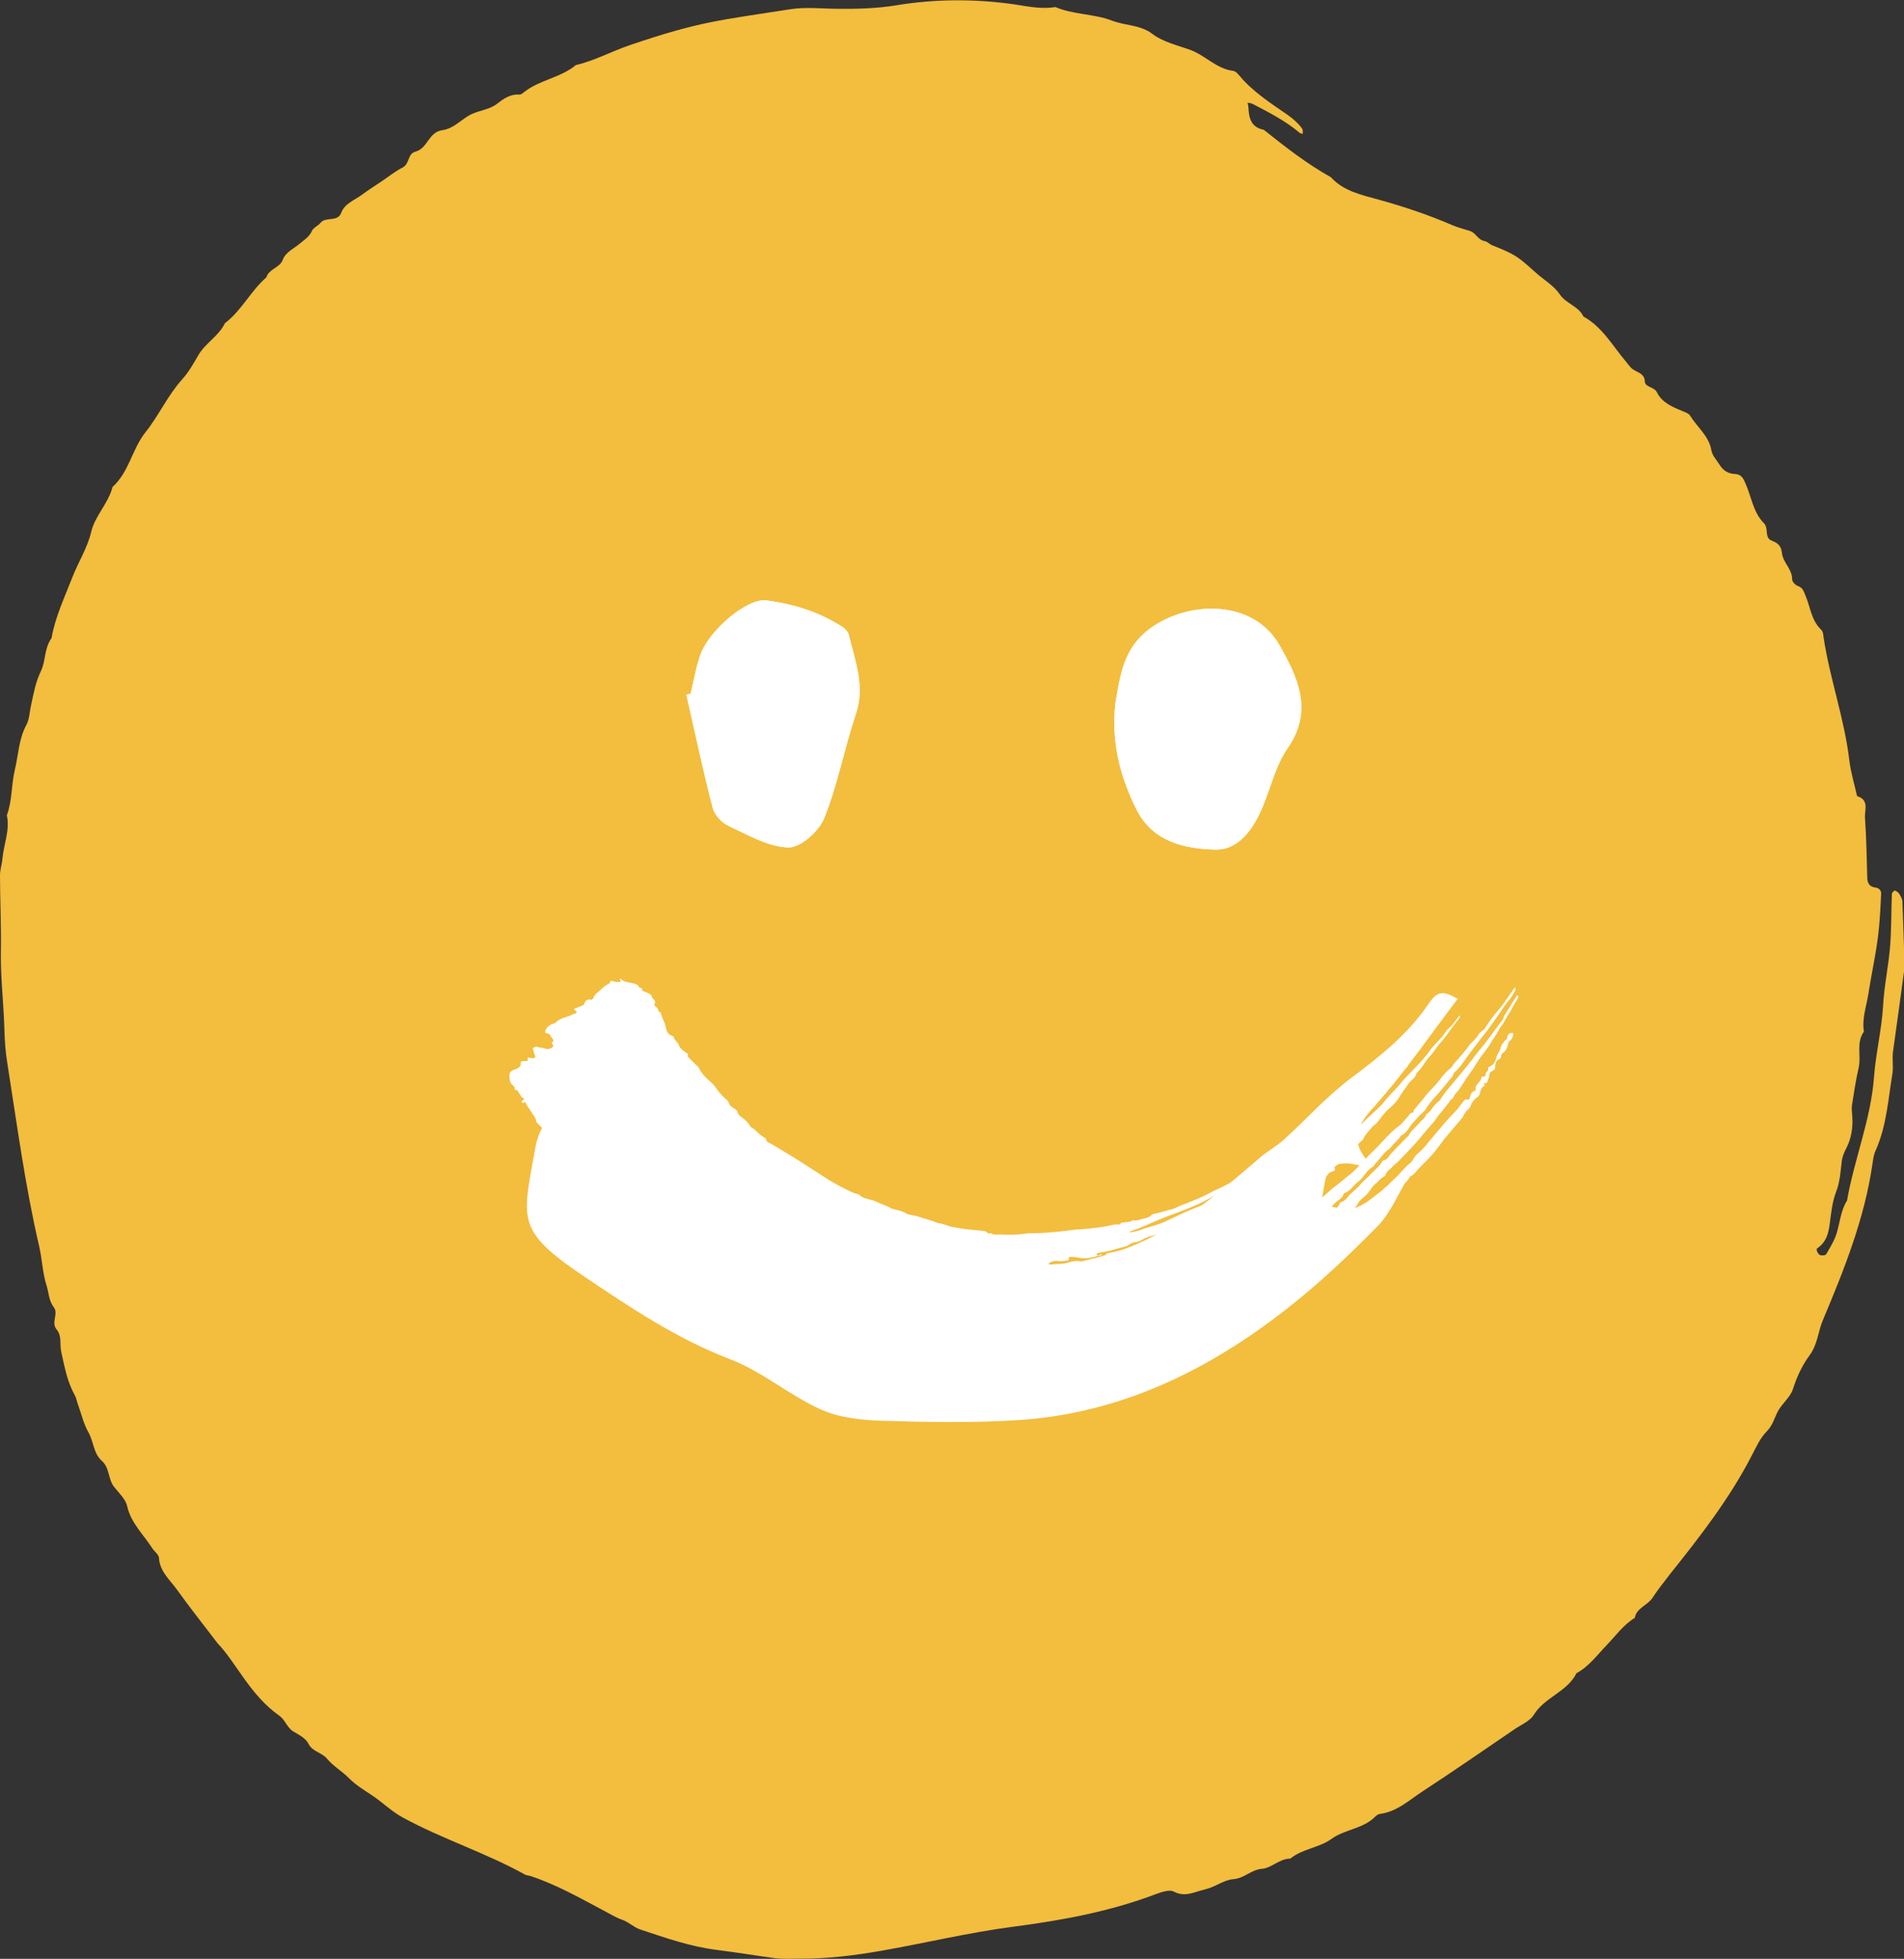
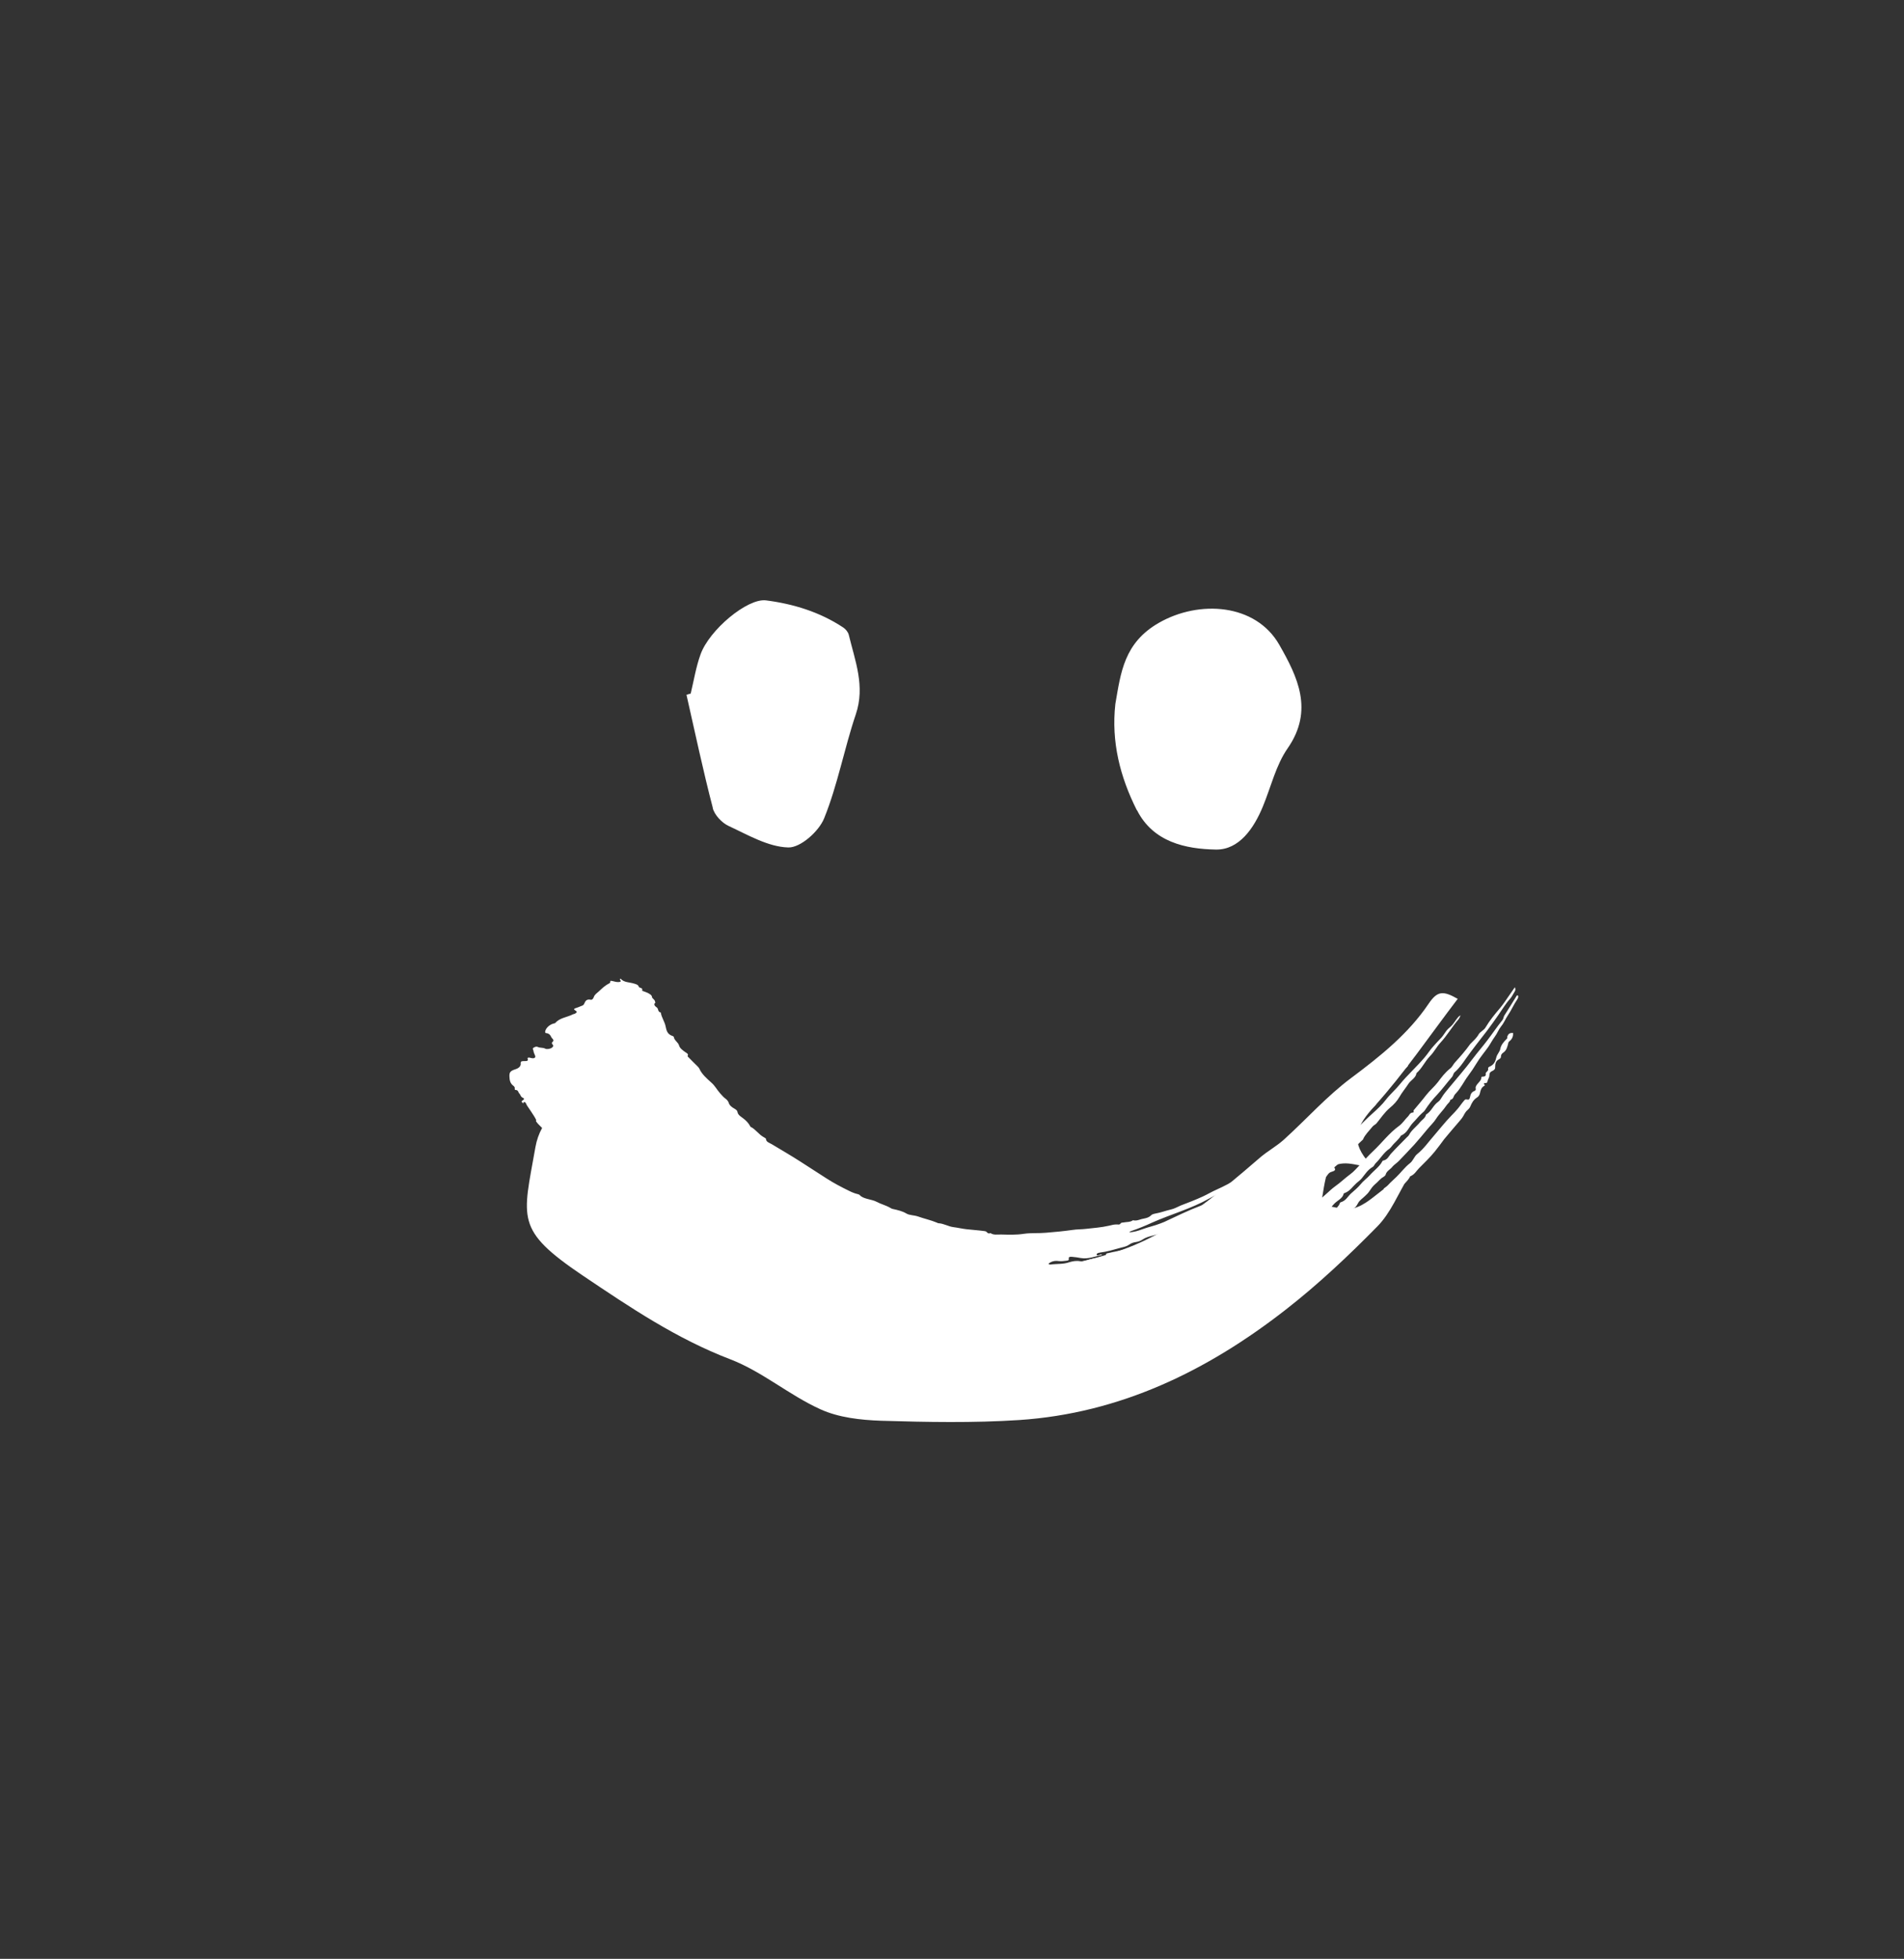
<svg xmlns="http://www.w3.org/2000/svg" id="Layer_2" data-name="Layer 2" viewBox="0 0 108.28 111.39">
  <rect x="0" y="0" width="108.28" height="111.39" fill="#333333" stroke="none" />
  <defs>
    <style>
      .cls-1, .cls-2 {
        fill: #fff;
      }

      .cls-2 {
        fill-rule: evenodd;
      }

      .cls-3 {
        fill: #f3bd3e;
      }
    </style>
  </defs>
  <g id="Layer_1-2" data-name="Layer 1">
-     <path class="cls-3" d="M93.54,21.69c-.02-.44-.37-.49-.65-.67-.19-.12-.3-.32-.45-.49-.75-.89-1.31-1.93-2.39-2.53-.27-.58-.99-.74-1.33-1.24-.35-.52-.89-.82-1.35-1.23-1.07-.95-1.13-1.03-2.5-1.58-.16-.06-.28-.21-.44-.24-.39-.07-.49-.46-.82-.57-.33-.11-.67-.19-.98-.32-1.36-.59-2.76-1.06-4.2-1.46-.98-.27-2.03-.49-2.74-1.28-1.38-.77-2.6-1.73-3.82-2.7-.72-.14-.84-.66-.87-1.23,0-.1-.03-.21-.05-.31,.1,.02,.2,.02,.29,.07,.94,.49,1.88,.97,2.68,1.65,.04,.03,.11,.04,.17,.05-.01-.1,.02-.22-.04-.3-.23-.31-.5-.55-.84-.79-.96-.66-1.95-1.3-2.7-2.19-.1-.12-.24-.29-.39-.3-.96-.13-1.56-.87-2.42-1.19-.74-.27-1.55-.44-2.19-.93-.66-.5-1.53-.45-2.28-.74-1.01-.39-2.19-.33-3.21-.77-.89,.15-1.75-.08-2.61-.19-2.15-.28-4.3-.26-6.43,.09-1.1,.18-2.18,.21-3.29,.2-.92,0-1.85-.12-2.78,.03-4.03,.63-5.13,.69-9.1,2.04-1.03,.35-1.99,.88-3.06,1.13-.85,.71-2.04,.84-2.91,1.51-.09,.07-.21,.18-.3,.17-.53-.04-.91,.24-1.27,.52-.43,.33-.97,.37-1.43,.58-.58,.27-1.01,.83-1.67,.92-.82,.11-.83,1.04-1.56,1.23-.44,.12-.3,.69-.72,.9-.42,.21-.78,.51-1.17,.77-.39,.26-.78,.51-1.16,.79-.41,.3-.96,.49-1.15,1-.2,.56-.88,.21-1.18,.58-.14,.17-.41,.28-.49,.46-.15,.34-.44,.51-.7,.73-.34,.29-.8,.47-.97,.94-.16,.42-.79,.5-.92,.97-.9,.78-1.4,1.88-2.36,2.61-.34,.72-1.1,1.12-1.5,1.8-.28,.48-.55,.97-.92,1.38-.84,.93-1.33,2.06-2.09,3.01-.78,.98-.93,2.26-1.88,3.12-.23,.92-1,1.65-1.21,2.54-.22,.94-.74,1.73-1.08,2.61-.44,1.14-.97,2.24-1.18,3.45-.42,.57-.32,1.29-.61,1.89-.3,.62-.41,1.26-.55,1.91-.09,.38-.09,.8-.27,1.13-.44,.82-.45,1.71-.66,2.57-.2,.85-.14,1.73-.45,2.57,.18,.84-.17,1.63-.25,2.45C.12,49.11,0,49.44,0,49.77c0,1.46,.08,2.93,.05,4.39-.02,1.47,.16,2.92,.2,4.38,.02,.65,.06,1.29,.17,1.94,.55,3.48,1.01,6.97,1.81,10.4,.17,.74,.19,1.52,.42,2.23,.13,.4,.12,.85,.41,1.23,.28,.36-.17,.87,.16,1.26,.31,.37,.17,.84,.26,1.26,.19,.84,.33,1.69,.77,2.47,.1,.19,.13,.41,.21,.61,.18,.51,.3,1.04,.57,1.51,.3,.53,.28,1.19,.76,1.62,.45,.4,.35,1.03,.69,1.47,.27,.35,.66,.7,.75,1.1,.21,.96,.93,1.62,1.43,2.4,.12,.19,.37,.36,.38,.54,.04,.79,.64,1.27,1.05,1.85,.65,.91,1.35,1.79,2.28,3.01,1.06,1.1,1.84,2.94,3.51,4.12,.32,.22,.45,.67,.77,.88,.34,.21,.72,.38,.9,.73,.22,.44,.76,.49,1.04,.83,.36,.43,.86,.72,1.24,1.1,.4,.41,.89,.7,1.34,1,.6,.4,1.1,.91,1.75,1.26,2.24,1.22,4.71,2,6.94,3.24,.1,.05,.23,.05,.34,.09,1.47,.49,2.8,1.25,4.14,1.96,.35,.18,.67,.39,1.05,.52,.37,.13,.66,.43,1.02,.55,1.42,.47,2.83,.97,4.34,1.16,1.11,.14,2.21,.32,3.31,.47,.46,.06,.93,.03,1.39,.03,1.58,.01,3.13-.18,4.67-.45,2.51-.44,4.99-1.04,7.52-1.37,2.76-.36,5.48-.86,8.09-1.85,.32-.12,.78-.27,1.01-.15,.66,.35,1.18,.02,1.79-.12,.58-.13,1.06-.54,1.61-.58,.63-.05,1.01-.54,1.63-.59,.56-.05,.99-.58,1.61-.58,.68-.56,1.63-.61,2.34-1.12,.74-.54,1.78-.57,2.46-1.24,.08-.08,.19-.17,.29-.18,.99-.13,1.67-.79,2.44-1.29,1.76-1.15,3.48-2.34,5.21-3.52,.38-.26,.89-.47,1.11-.83,.6-.99,1.91-1.31,2.42-2.36,.73-.4,1.19-1.05,1.74-1.62,.51-.53,.93-1.13,1.58-1.53,.09-.56,.72-.71,1-1.13,.3-.46,.65-.9,.99-1.34,1.71-2.14,3.39-4.3,4.64-6.72,.26-.49,.49-1.03,.88-1.42,.35-.36,.43-.77,.64-1.16,.24-.43,.7-.79,.84-1.23,.22-.7,.53-1.36,.95-1.93,.46-.62,.48-1.35,.76-2.01,1.21-2.87,2.36-5.76,2.81-8.83,.04-.27,.07-.56,.19-.81,.62-1.4,.71-2.9,.95-4.36,.07-.41-.03-.86,.04-1.3,.22-1.53,.42-3.05,.63-4.58,.01-.11,.03-.22,.02-.33-.04-1.19-.07-2.39-.12-3.58,0-.15-.1-.31-.18-.44-.05-.09-.16-.15-.25-.19-.03-.01-.17,.12-.17,.19-.04,1.03-.02,2.07-.11,3.1-.1,1.09-.33,2.16-.39,3.27-.08,1.37-.42,2.71-.52,4.09-.18,2.37-1.12,4.63-1.53,6.98-.37,.59-.4,1.26-.6,1.89-.13,.41-.37,.79-.59,1.17-.03,.05-.21,.07-.31,.05-.14-.02-.29-.33-.2-.39,.53-.36,.65-.87,.72-1.43,.08-.6,.14-1.22,.36-1.79,.22-.57,.25-1.15,.32-1.73,.03-.27,.14-.52,.27-.77,.28-.55,.37-1.16,.33-1.77-.01-.22-.05-.44-.02-.65,.11-.71,.22-1.43,.38-2.13,.16-.68-.16-1.41,.3-2.06-.12-.73,.14-1.42,.25-2.12,.16-1.04,.39-2.08,.53-3.12,.12-.87,.16-1.75,.2-2.62,0-.15-.11-.3-.32-.33-.35-.04-.46-.25-.47-.56-.03-1.14-.05-2.28-.13-3.41-.03-.43,.26-1.01-.45-1.23-.15-.68-.36-1.35-.44-2.04-.28-2.36-1.1-4.61-1.46-6.96-.02-.16-.03-.36-.14-.46-.56-.53-.61-1.27-.88-1.91-.11-.25-.14-.47-.45-.58-.14-.05-.32-.24-.32-.36,.01-.59-.52-.97-.58-1.5-.04-.39-.2-.57-.57-.71-.46-.17-.16-.7-.46-1-.6-.61-.7-1.46-1.02-2.2-.15-.35-.24-.58-.65-.6-.39-.02-.65-.21-.84-.51-.17-.28-.42-.51-.48-.86-.14-.79-.81-1.3-1.21-1.95-.07-.12-.27-.19-.42-.25-.59-.24-1.18-.49-1.46-1.07-.15-.32-.68-.28-.69-.62Z" />
    <g>
      <path class="cls-1" d="M78.69,67.62c-.54,.4-1.07,.92-1.69,1.08-.57,.15-1.25-.11-1.88-.2,.13-.66,.19-1.34,.41-1.97,.07-.2,.55-.35,.85-.37,.41-.03,.82,.1,1.2,.15,.09-.19,.17-.31,.15-.34-.96-1.18-.54-1.99,.43-3.06,1.71-1.89,3.15-4.03,4.74-6.11-.84-.48-1.16-.45-1.65,.27-1.15,1.71-2.75,2.99-4.41,4.23-1.38,1.03-2.54,2.34-3.82,3.5-.41,.37-.9,.64-1.32,.99-2.56,2.2-5.14,4.45-8.42,5.46-4.35,1.34-8.74,1.61-13.29,.53-3.45-.82-6.11-2.66-8.62-4.93-1.3-1.17-2.58-2.35-3.83-3.58-2.14-2.11-6.53-1.22-7.09,1.96-.72,4.09-1.18,4.69,2.7,7.31,2.69,1.81,5.33,3.59,8.39,4.76,1.8,.69,3.35,2.04,5.12,2.84,1.03,.47,2.28,.61,3.44,.65,2.62,.08,5.25,.13,7.86-.04,5.73-.38,10.69-2.79,15.15-6.27,1.85-1.44,3.57-3.06,5.22-4.74,.76-.77,1.19-1.87,1.77-2.82-.11-.1-.21-.19-.32-.29-.36,.32-.7,.68-1.09,.96Zm-14.03-21.55c.92,1.82,2.77,2.21,4.49,2.24,1.32,.02,2.16-1.21,2.67-2.45,.46-1.11,.74-2.35,1.41-3.31,1.5-2.16,.56-4.07-.48-5.89-1.34-2.34-4.55-2.56-6.85-1.24-1.98,1.14-2.16,2.82-2.47,4.61-.24,2.16,.27,4.15,1.22,6.04Zm-24.13-.13c.1,.4,.52,.85,.91,1.03,1.1,.51,2.25,1.19,3.39,1.22,.69,.02,1.74-.91,2.04-1.66,.77-1.9,1.14-3.96,1.8-5.91,.54-1.6-.04-3.03-.4-4.52-.04-.16-.18-.33-.32-.42-1.33-.88-2.83-1.34-4.39-1.54-1.06-.13-3.22,1.68-3.72,3.07-.26,.72-.38,1.48-.56,2.23-.08,.02-.16,.05-.24,.07,.49,2.15,.94,4.3,1.5,6.44Z" />
-       <path class="cls-2" d="M63.43,40.03c-.24,2.16,.27,4.15,1.22,6.04,.92,1.82,2.77,2.21,4.49,2.24,1.32,.02,2.16-1.21,2.67-2.45,.46-1.11,.74-2.35,1.41-3.31,1.5-2.16,.56-4.07-.48-5.89-1.34-2.34-4.55-2.56-6.85-1.24-1.98,1.14-2.16,2.82-2.47,4.61Z" />
-       <path class="cls-2" d="M39.03,39.5c.49,2.15,.94,4.3,1.5,6.44,.1,.4,.52,.85,.91,1.03,1.1,.51,2.25,1.19,3.39,1.22,.69,.02,1.74-.91,2.04-1.66,.77-1.9,1.14-3.96,1.8-5.91,.54-1.6-.04-3.03-.4-4.52-.04-.16-.18-.33-.32-.42-1.33-.88-2.83-1.34-4.39-1.54-1.06-.13-3.22,1.68-3.72,3.07-.26,.72-.38,1.48-.56,2.23-.08,.02-.16,.05-.24,.07Z" />
      <path class="cls-1" d="M62.59,77.25c.72-.1,1.42-.27,2.11-.47,.52-.15,1.03-.32,1.54-.5,.34-.12,.69-.22,1.03-.35,.36-.13,.73-.25,1.07-.41,.31-.15,.59-.34,.94-.42,.08-.02,.16-.06,.21-.11,.04-.04,.1-.05,.16-.07,.32-.07,.58-.22,.81-.4,.06-.04,.11-.08,.18-.1,.41-.14,.76-.37,1.12-.58,.23-.14,.43-.31,.7-.41,.26-.1,.5-.22,.7-.4,.09-.08,.22-.16,.35-.21,.19-.08,.36-.19,.53-.29,.34-.23,.67-.48,1-.71,.42-.3,.83-.6,1.22-.93,.22-.18,.42-.38,.65-.56,.16-.12,.31-.22,.4-.39,.07-.13,.16-.26,.29-.36,.35-.25,.57-.58,.89-.85,.34-.3,.62-.63,.9-.96,.26-.3,.64-.53,.81-.88,.25-.1,.34-.3,.5-.46,.31-.31,.62-.61,.89-.94,.19-.23,.36-.47,.54-.71,.25-.31,.52-.61,.78-.92,.11-.13,.24-.27,.31-.4,.07-.13,.13-.25,.26-.36,.07-.06,.11-.12,.14-.19,.08-.19,.17-.37,.39-.51,.08-.05,.13-.14,.15-.22,.04-.16,.06-.33,.26-.44,.03-.01,.03-.04,0-.06-.05-.05-.05-.09,.05-.09,.09,0,.11-.04,.12-.09,.02-.12,.12-.24,.11-.36,0-.12,.06-.2,.17-.24,.13-.06,.17-.13,.16-.24,0-.14,.03-.32,.18-.4,.12-.07,.15-.1,.15-.2,0-.08,.05-.15,.14-.21,.18-.13,.21-.3,.26-.47,.02-.05,0-.11,.08-.17,.17-.13,.22-.3,.21-.47-.22-.02-.28,.08-.33,.2-.01,.04,.02,.07-.02,.12-.18,.18-.34,.36-.38,.59-.03,.16-.18,.3-.22,.46-.05,.21-.11,.43-.4,.55-.07,.03-.08,.08-.07,.13,.03,.11-.16,.19-.14,.26,.03,.16-.07,.17-.22,.18,0,0-.03,.03-.03,.04,.02,.25-.4,.4-.31,.67,0,.02-.03,.08-.06,.09-.23,.08-.24,.24-.28,.39-.03,.1-.06,.13-.18,.1-.09-.02-.11,.03-.16,.08-.13,.15-.23,.31-.35,.45-.11,.13-.24,.27-.37,.4-.36,.37-.66,.76-.99,1.14-.31,.35-.56,.73-.95,1.04-.09,.07-.14,.17-.2,.26s-.11,.18-.2,.25c-.31,.24-.51,.53-.78,.79-.21,.21-.47,.4-.59,.65-.01,.03-.06,.05-.09,.07-.27,.18-.46,.41-.72,.6-.04,.03-.07,.06-.09,.1-.11,.21-.3,.38-.54,.5-.16,.08-.32,.17-.37,.33-.02,.08-.11,.16-.21,.22-.13,.07-.24,.16-.34,.26-.47,.47-1.02,.88-1.55,1.31-.26,.22-.55,.42-.83,.63-.36,.27-.76,.5-1.12,.76-.21,.16-.47,.27-.69,.41-.25,.16-.51,.31-.76,.46-.24,.14-.5,.25-.75,.4-.19,.12-.39,.25-.61,.32-.47,.17-.92,.36-1.38,.55-.59,.25-1.21,.46-1.8,.71-.39,.17-.82,.24-1.22,.38-.21,.07-.38,.19-.61,.23-.35,.07-.68,.19-1.01,.29-.42,.13-.86,.2-1.29,.28-.78,.16-1.58,.24-2.37,.33-.49,.06-.99,.08-1.48,.13-.7,.07-1.39,.11-2.09,.14-.26,.01-.54,.06-.81,.01,.06-.07,.12-.06,.18-.07,.36-.03,.72-.07,1.07-.09,.46-.03,.92-.07,1.38-.09,.25,0,.5-.02,.75-.05,.41-.05,.81-.16,1.22-.12,.03,0,.07,0,.09,0,.37-.12,.77-.13,1.14-.21,.49-.11,1-.14,1.48-.3,.44-.14,.89-.24,1.31-.39,.62-.22,1.25-.45,1.88-.65,.75-.24,1.44-.55,2.15-.85,.23-.1,.45-.21,.68-.29,.65-.25,1.23-.58,1.84-.88,.35-.17,.64-.4,.98-.59,.69-.38,1.36-.77,1.96-1.24,.36-.28,.8-.49,1.15-.77,.15-.12,.36-.23,.41-.41,.03-.11,.09-.21,.18-.3,.29-.27,.58-.54,.85-.82,.08-.08,.17-.14,.26-.21,.07-.05,.13-.16,.17-.23,.08-.18,.27-.29,.41-.43,.1-.09,.18-.17,.25-.28,.09-.13,.18-.27,.31-.38,.17-.13,.28-.31,.48-.42,.06-.04,.13-.09,.14-.16,.05-.18,.27-.28,.38-.43,.09-.11,.26-.21,.37-.33,.29-.31,.59-.61,.87-.92,.25-.28,.49-.57,.73-.86,.17-.21,.38-.4,.51-.61,.17-.27,.42-.5,.59-.76,.07-.11,.21-.19,.22-.32,.19-.04,.17-.19,.25-.29,.02-.03,.05-.06,.07-.08,.29-.31,.45-.67,.69-.99,.18-.24,.34-.48,.49-.73,.19-.32,.44-.61,.66-.92,.13-.19,.23-.39,.37-.58,.14-.19,.21-.4,.36-.59,.16-.19,.24-.41,.38-.62,.2-.29,.33-.61,.53-.9,.05-.08,.09-.16,.04-.24-.04,.01-.07,.01-.07,.03-.23,.37-.46,.75-.7,1.12-.05,.08-.04,.17-.11,.26-.3,.37-.56,.76-.85,1.14-.27,.36-.57,.7-.84,1.06-.43,.58-.92,1.13-1.38,1.69-.13,.16-.27,.32-.37,.49-.06,.1-.12,.2-.22,.27-.28,.2-.36,.51-.65,.7-.02,0-.03,.03-.04,.04-.03,.17-.22,.28-.33,.41-.2,.25-.49,.45-.63,.73-.02,.04-.07,.09-.11,.12-.31,.32-.63,.63-.93,.96-.12,.14-.18,.33-.44,.38-.02,0-.04,.04-.05,.06-.16,.3-.48,.51-.71,.78-.15,.17-.36,.31-.5,.49-.16,.2-.37,.37-.56,.54-.19,.17-.28,.41-.59,.5-.02,0-.04,.04-.05,.06-.03,.14-.25,.32-.26,.38,0,.05-.26,.19-.32,.3-.11,.2-.36,.27-.53,.41-.06,.05-.13,.13-.33,.14,.22-.15,.25-.34,.49-.45,.13-.05,.25-.17,.29-.31,.02-.06,.24-.34,.33-.43,.18-.2,.51-.32,.55-.59,0,0,.02-.02,.04-.03,.23-.08,.38-.24,.51-.39,.11-.12,.23-.23,.36-.33,.04-.04,.09-.08,.12-.12,.19-.23,.33-.48,.62-.65,.09-.05,.11-.16,.19-.23,.27-.26,.43-.58,.77-.81,.05-.04,.09-.09,.13-.14,.16-.21,.4-.38,.52-.6,.38-.17,.45-.49,.69-.74,.17-.17,.32-.37,.51-.54,.06-.05,.12-.1,.16-.16,.2-.31,.43-.61,.7-.89,.3-.32,.55-.67,.84-1,.08-.09,.07-.21,.17-.29,.25-.22,.43-.48,.61-.74,.39-.55,.81-1.08,1.22-1.61,.22-.29,.43-.59,.64-.89,.22-.31,.41-.64,.68-.94,.1-.12,.16-.25,.24-.38,.05-.07,.07-.14,.02-.26-.13,.19-.24,.34-.34,.49-.16,.23-.31,.46-.49,.68-.31,.36-.61,.73-.84,1.12-.09,.16-.31,.24-.39,.39-.11,.2-.29,.36-.46,.53,0,0-.01,.01-.02,.02-.26,.37-.56,.71-.87,1.05-.1,.11-.14,.24-.27,.34-.29,.23-.5,.51-.7,.78-.2,.26-.47,.48-.67,.74-.22,.29-.47,.57-.7,.85-.04,.04,.04,.12-.04,.13-.2,.02-.21,.16-.3,.24-.17,.17-.29,.37-.49,.52-.58,.42-.97,.96-1.47,1.43-.28,.26-.53,.55-.79,.82-.17,.17-.32,.36-.53,.51-.3,.22-.55,.47-.85,.68-.33,.24-.58,.54-.92,.77-.21,.14-.43,.29-.61,.45-.23,.21-.52,.37-.77,.57-.36,.29-.78,.53-1.16,.81-.14,.1-.31,.15-.44,.25-.44,.35-.96,.62-1.47,.9-.14,.08-.24,.2-.42,.23-.18,.03-.34,.11-.49,.2-.4,.22-.84,.37-1.27,.55-.63,.28-1.29,.5-1.93,.76-.44,.17-.91,.31-1.33,.51-.17,.08-.37,.14-.56,.2-.4,.12-.81,.22-1.22,.3-.41,.09-.82,.2-1.24,.26-.52,.08-1.04,.15-1.56,.23-.54,.08-1.09,.11-1.64,.17-.31,.03-.61,0-.92,.04-.7,.11-1.41,.13-2.12,.17-.32,.02-.61-.11-.93-.06-.01,0-.03-.02-.05-.02-.13-.07-.28-.1-.44-.11-.1,0-.19-.03-.29-.09,.17-.08,.3-.02,.42,0,.43,.05,.87,.01,1.29,.12,.11,.03,.25,0,.38,0,.38-.03,.76-.03,1.13-.06,.2-.01,.4-.02,.6-.03,.06,0,.14,0,.16-.06,.11-.24,.35-.15,.57-.18-.07,.2-.27,.09-.44,.15,.23,.04,.42,.05,.6,0,.08-.02,.1-.05,.07-.11-.07-.14-.06-.15,.12-.18,.11-.02,.23-.04,.34-.05,.06,0,.13-.01,.16,.05,.05,.13,.16,.1,.27,.05,.08-.03,.15-.07,.24-.08,.16-.02,.3-.05,.44-.13,.08-.05,.26-.08,.33-.04,.2,.11,.5-.07,.64,.14,0,.01,.06,.01,.09,0,.22-.03,.46-.07,.61-.2,.21-.17,.45-.22,.71-.25,.13-.01,.26,0,.37-.06,.35-.17,.77-.21,1.12-.38,.35-.16,.77-.23,1.07-.46,.14-.11,.3-.11,.45-.16,.15-.05,.26-.17,.44-.2,.07-.01,.15,0,.22-.01,.06,0,.12,0,.18-.04,.25-.14,.54-.21,.79-.37,.24-.15,.61-.15,.81-.38,.41-.14,.74-.39,1.14-.56,.12-.05,.27-.07,.37-.15,.25-.2,.53-.36,.85-.49,.07-.03,.15-.07,.18-.14,.05-.08,.13-.13,.24-.16,.15-.05,.31-.08,.32-.24,0-.01,.02-.03,.04-.04,.29-.11,.47-.33,.74-.45,.32-.14,.56-.35,.8-.54,.3-.25,.63-.47,.96-.69,.1-.07,.21-.13,.25-.22,.07-.14,.21-.25,.34-.33,.16-.09,.29-.2,.42-.31,.18-.14,.36-.3,.49-.46,.07-.1,.12-.18,.27-.22,.1-.03,.26-.08,.15-.22-.02-.03,.02-.05,.05-.08,.57-.46,1-1.01,1.53-1.49,.02-.02,.05-.04,.05-.06,.11-.26,.34-.47,.53-.71,.06-.08,.16-.11,.23-.19,.25-.3,.45-.62,.77-.89,.22-.18,.4-.38,.54-.62,.14-.25,.34-.48,.5-.73,.13-.21,.44-.35,.46-.61,.33-.29,.48-.67,.78-.98,.23-.23,.36-.51,.58-.75,.39-.42,.66-.9,1.03-1.33,.06-.07,.08-.15,.12-.23-.08,.04-.12,.08-.16,.13-.15,.18-.25,.39-.45,.55-.11,.09-.19,.18-.26,.29-.09,.13-.18,.27-.29,.37-.13,.13-.24,.26-.36,.39-.2,.21-.34,.45-.53,.67-.44,.52-.98,1-1.41,1.53-.24,.3-.55,.56-.78,.86-.22,.29-.5,.55-.78,.8-.28,.25-.54,.52-.82,.78-.43,.39-.82,.81-1.25,1.21-.19,.17-.4,.33-.6,.5-.17,.15-.32,.32-.49,.46-.31,.26-.65,.49-.96,.75-.5,.4-1.07,.75-1.55,1.17-.08,.07-.19,.11-.29,.16-.12,.06-.22,.13-.33,.2-.29,.17-.51,.41-.83,.56-.17,.08-.36,.16-.51,.26-.24,.17-.5,.31-.76,.46-.51,.28-1.08,.48-1.62,.71-.54,.24-1.12,.39-1.67,.62-.2,.08-.37,.22-.58,.26-.29,.07-.54,.18-.8,.31-.19,.09-.41,.17-.65,.15,.04-.09,.13-.11,.2-.14,.62-.25,1.24-.5,1.86-.75,.76-.31,1.54-.6,2.28-.94,.19-.09,.35-.2,.54-.28,.91-.36,1.69-.88,2.45-1.4,.57-.39,1.14-.77,1.67-1.2,.45-.35,.93-.68,1.35-1.05,.34-.29,.71-.56,1.02-.87,.08-.08,.12-.18,.25-.23,.18-.08,.25-.22,.34-.36,.02-.03,0-.07,.07-.09,.22-.06,.36-.2,.5-.34,.21-.2,.39-.42,.61-.62,.25-.24,.46-.5,.71-.73,.18-.17,.18-.41,.43-.52,.1-.29,.39-.51,.55-.78,.04-.06,.08-.12,.14-.17,.3-.22,.46-.52,.73-.76,.03-.03,.07-.08,0-.1-.05-.03-.1,.01-.13,.05-.24,.29-.57,.52-.82,.81-.18,.21-.39,.4-.59,.6-.43,.43-.86,.86-1.28,1.3-.39,.41-.83,.8-1.28,1.17-.07,.06-.15,.12-.22,.19-.39,.32-.75,.66-1.17,.96-.32,.22-.61,.47-.93,.7-.3,.21-.55,.47-.87,.67-.46,.28-.88,.59-1.33,.89-.54,.36-1.09,.71-1.69,1-.46,.23-.92,.47-1.4,.67-.2,.08-.4,.15-.6,.23-.38,.16-.74,.35-1.14,.47-.25,.08-.49,.21-.75,.22-.22,.01-.37,.06-.49,.19-.08,.08-.17,.1-.29,.12-.22,.02-.46,.05-.61,.22-.05,.05-.13,.09-.22,.1-.05,0-.09,0-.06-.05,.06-.09,0-.09-.07-.07-.34,.13-.71,.17-1.07,.26-.04,.01-.1,0-.12,.07-.05,.19-.25,.22-.44,.22-.21,0-.39,.04-.58,.1-.15,.05-.31,.1-.46,.07-.21-.04-.42,0-.62,.06-.34,.12-.71,.08-1.06,.13-.04,0-.09,0-.11-.05,.15-.13,.35-.18,.56-.15,.16,.02,.31,0,.47-.02,.08-.01,.14-.03,.12-.11-.02-.11,.07-.12,.18-.11,.17,.01,.34,.04,.51,.07,.42,.07,.8-.1,1.22-.18-.07-.04-.12-.03-.16,0-.06,.03-.14,.05-.16,0-.03-.06,.05-.1,.12-.12,.02,0,.04,0,.06-.01,.41-.05,.8-.17,1.2-.28,.16-.04,.34-.08,.46-.17,.12-.09,.25-.13,.39-.15,.14-.02,.27-.07,.37-.14,.18-.12,.39-.18,.6-.23,.17-.04,.32-.09,.47-.16,.53-.23,1.59-.71,1.59-.71-.02,0-.2-.05-.23-.1-.04-.06,.05-.08,.1-.1,.04-.02,.09-.05,.14-.04,.03,.03,0,.06-.02,.08,.07,.06,.16-.07,.23,0-.04,.08-.18,.08-.22,.16,0,0,.75-.13,1.1-.47,.04-.03,.05-.06,.03-.09,.19,0,.35-.05,.51-.17-.24-.06-.37,.08-.52,.15-.06-.03-.15,0-.24-.08,.28-.06,.45-.2,.67-.29,.12-.05,.22-.11,.35-.14-.08,.08-.16,.16-.25,.24,.16,.07,.26,0,.36-.08,.14-.1,.14-.11-.02-.19,.08-.07,.17-.16,.28,0,0,0,.05,0,.05,0,.05-.11,.19-.09,.29-.14,.46-.24,.84-.54,1.27-.81,.32-.2,.64-.41,.94-.64,.14-.11,.28-.2,.34-.35,.03-.08,.09-.15,.19-.18,.07,.02-.03,.08,.05,.11,.1-.08,.21-.17,.32-.24,.12-.08,.21-.16,.14-.29,0,0,.02-.03,.04-.04,.21-.03,.24-.18,.36-.28,.24-.2,.49-.39,.73-.59,.24-.22,.5-.43,.71-.67,.03-.03,.04-.07,.01-.09-.05-.05-.09,0-.13,.02-.24,.19-.47,.39-.72,.58-.39,.3-.78,.61-1.17,.91-.5,.37-.98,.77-1.52,1.1-.59,.37-1.15,.78-1.81,1.1-.58,.28-1.14,.58-1.75,.81-.71,.27-1.37,.6-2.04,.91-.07,.03-.15,.06-.23,.09-.33,.13-.69,.2-1.03,.33-.21,.08-.45,.15-.72,.17,.04-.04,.06-.06,.09-.07,.42-.14,.83-.31,1.22-.49,1.06-.47,2.22-.79,3.23-1.36,.4-.22,.83-.42,1.22-.65,.36-.21,.72-.42,1.05-.67,.32-.24,.65-.47,.98-.7,.44-.31,.87-.62,1.3-.94,.32-.24,.64-.5,.94-.76,.1-.09,.22-.18,.24-.35-.24,.18-.46,.33-.67,.48-.45,.34-.88,.69-1.34,1.02-.31,.23-.66,.44-.97,.67-.72,.52-1.47,1.01-2.33,1.39-.27,.12-.52,.27-.78,.39-.41,.19-.83,.35-1.25,.51-.19,.08-.37,.19-.57,.23-.3,.07-.58,.18-.88,.23-.09,.02-.19,.04-.25,.11-.11,.11-.26,.15-.42,.18-.2,.03-.38,.15-.6,.09-.16,.12-.37,.09-.56,.13-.05,.01-.11,0-.14,.05-.04,.07-.11,.07-.19,.06-.16-.01-.31,.03-.47,.07-.43,.1-.88,.13-1.31,.18-.25,.03-.5,.02-.76,.06-.5,.07-1,.12-1.51,.16-.42,.04-.84,0-1.26,.06-.44,.07-.88,.05-1.31,.04-.2,0-.43,.04-.59-.08-.18,.08-.19-.1-.32-.11-.35-.05-.7-.07-1.05-.11-.26-.03-.5-.09-.75-.12-.29-.04-.53-.2-.83-.22-.03,0-.06-.01-.09-.03-.35-.15-.74-.23-1.1-.36-.21-.07-.47-.06-.64-.16-.23-.14-.5-.2-.77-.26-.06-.01-.11-.04-.16-.07-.24-.14-.53-.21-.77-.34-.27-.14-.63-.14-.88-.31-.06-.04-.08-.1-.17-.12-.18-.04-.35-.11-.51-.19-.45-.22-.89-.45-1.29-.71-.5-.32-1-.64-1.49-.96-.53-.34-1.08-.66-1.63-.99-.14-.08-.31-.12-.32-.29,0-.04-.07-.07-.12-.1-.3-.16-.45-.44-.75-.59-.02,0-.02-.03-.03-.04-.09-.17-.22-.31-.39-.44-.13-.1-.3-.19-.33-.36-.01-.09-.08-.14-.18-.2-.15-.08-.28-.19-.32-.33-.03-.1-.1-.17-.19-.24-.12-.09-.2-.19-.3-.3-.18-.2-.29-.43-.5-.61-.27-.24-.54-.48-.68-.79-.03-.06-.08-.11-.13-.16-.15-.15-.31-.3-.46-.46-.03-.04-.1-.07-.07-.12,.04-.09-.03-.13-.11-.18-.16-.11-.34-.24-.38-.39-.05-.19-.27-.29-.3-.48,0-.03-.04-.06-.08-.07-.3-.1-.34-.32-.39-.55-.05-.26-.23-.5-.27-.77,0,0-.01-.01-.02-.02-.17-.04-.1-.2-.21-.28-.11-.08-.21-.17-.07-.29,0,0-.03-.02-.03-.04,0-.11-.16-.18-.17-.25-.01-.13-.12-.17-.21-.23-.08-.04-.16-.07-.24-.1-.04-.02-.12-.02-.11-.07,.05-.15-.18-.13-.19-.19-.04-.13-.15-.15-.28-.19-.26-.08-.57-.06-.75-.27,0,0-.02,0-.03,0-.07,.06,.09,.11,0,.17-.2,.05-.36-.04-.54-.06-.05,.04,0,.11-.07,.14-.24,.12-.42,.29-.6,.46-.11,.1-.24,.18-.29,.32-.02,.07-.09,.18-.17,.16-.29-.06-.32,.12-.39,.25-.04,.08-.12,.09-.19,.12-.1,.05-.21,.08-.32,.12-.06,.03-.08,.06,0,.11,.13,.07,.12,.12,0,.19-.03,.02-.08,.02-.12,.04-.33,.17-.76,.2-1,.49-.02,.02-.08,.03-.12,.04-.24,.07-.44,.28-.46,.46,0,.06,.02,.08,.08,.08,.15,.02,.23,.13,.26,.21,.03,.09,.21,.17,.09,.28-.15,.12,.11,.18,.01,.28-.03,.04-.06,.07-.11,.09-.11,.04-.23,.07-.33,.02-.13-.07-.3-.03-.43-.1-.06-.03-.16,0-.23,.05-.08,.05-.02,.1-.01,.15,.01,.11,.06,.2,.1,.3,.04,.11-.04,.17-.19,.14-.05,0-.1-.03-.15-.03-.04,0-.1,0-.09,.05,.07,.18-.09,.14-.21,.15-.1,0-.19,0-.18,.13,.02,.15-.1,.27-.29,.33-.31,.1-.36,.18-.35,.42,.01,.2,.03,.38,.23,.53,.04,.03,.09,.09,.07,.15,0,.03,0,.08,.04,.08,.17,0,.15,.13,.22,.2,.08,.08,.07,.19,.21,.25,.09,.04,.08,.08-.05,.17-.05,.04-.03,.05,0,.08,.03,.03,.06,.06,.09,.09-.02-.03-.03-.06,0-.09,.04-.03,.08,0,.1,.02,.02,.03,.05,.07,.06,.11,.01,.05,.46,.65,.56,.9-.13,.01,.32,.42,.36,.46,.2,.21,.37,.44,.53,.67,.21,.3,.35,.63,.64,.9,.06,.06,.14,.12,.18,.19,.24,.45,.68,.79,1.09,1.13,.2,.17,.4,.35,.6,.52,.27,.24,.52,.5,.77,.75,.46,.46,.86,.95,1.35,1.4,.32,.29,.6,.62,.94,.9,.4,.33,.76,.69,1.24,.96,.33,.19,.65,.37,.98,.55,.27,.15,.59,.25,.85,.41,.37,.23,.79,.41,1.15,.65,.12,.07,.2,.18,.35,.23,.2,.07,.33,.21,.51,.29,.17,.08,.33,.18,.49,.27,.62,.37,1.27,.7,1.92,1.03,.32,.16,.64,.35,1,.45,.49,.13,.91,.36,1.4,.48,.45,.12,.88,.29,1.32,.43,.55,.18,1.12,.33,1.68,.49,.33,.09,.66,.18,1.02,.2,.08,0,.14,.01,.21,.05,.16,.08,.35,.12,.55,.16,.34,.06,.68,.13,1.02,.21,.14,.03,.28,.07,.43,.11-.06,.06-.12,.03-.16,.03-.5-.07-.97-.18-1.47-.26-.09-.02-.18-.04-.27-.06h0c-.18-.04-.35-.08-.52-.12,0,.04,.02,.08,.07,.09,.25,.07,.49,.16,.76,.16,.53,.11,1.05,.21,1.58,.31,.3,.05,.62,.06,.93,.08,.45,.03,.9,.04,1.35,.03,.68-.02,1.35-.02,2.03-.06,.21-.01,.42-.07,.62-.07,.43,0,.86-.07,1.3-.09,.32-.01,.63-.04,.95-.09,.76-.11,1.52-.23,2.29-.33Z" />
    </g>
  </g>
</svg>